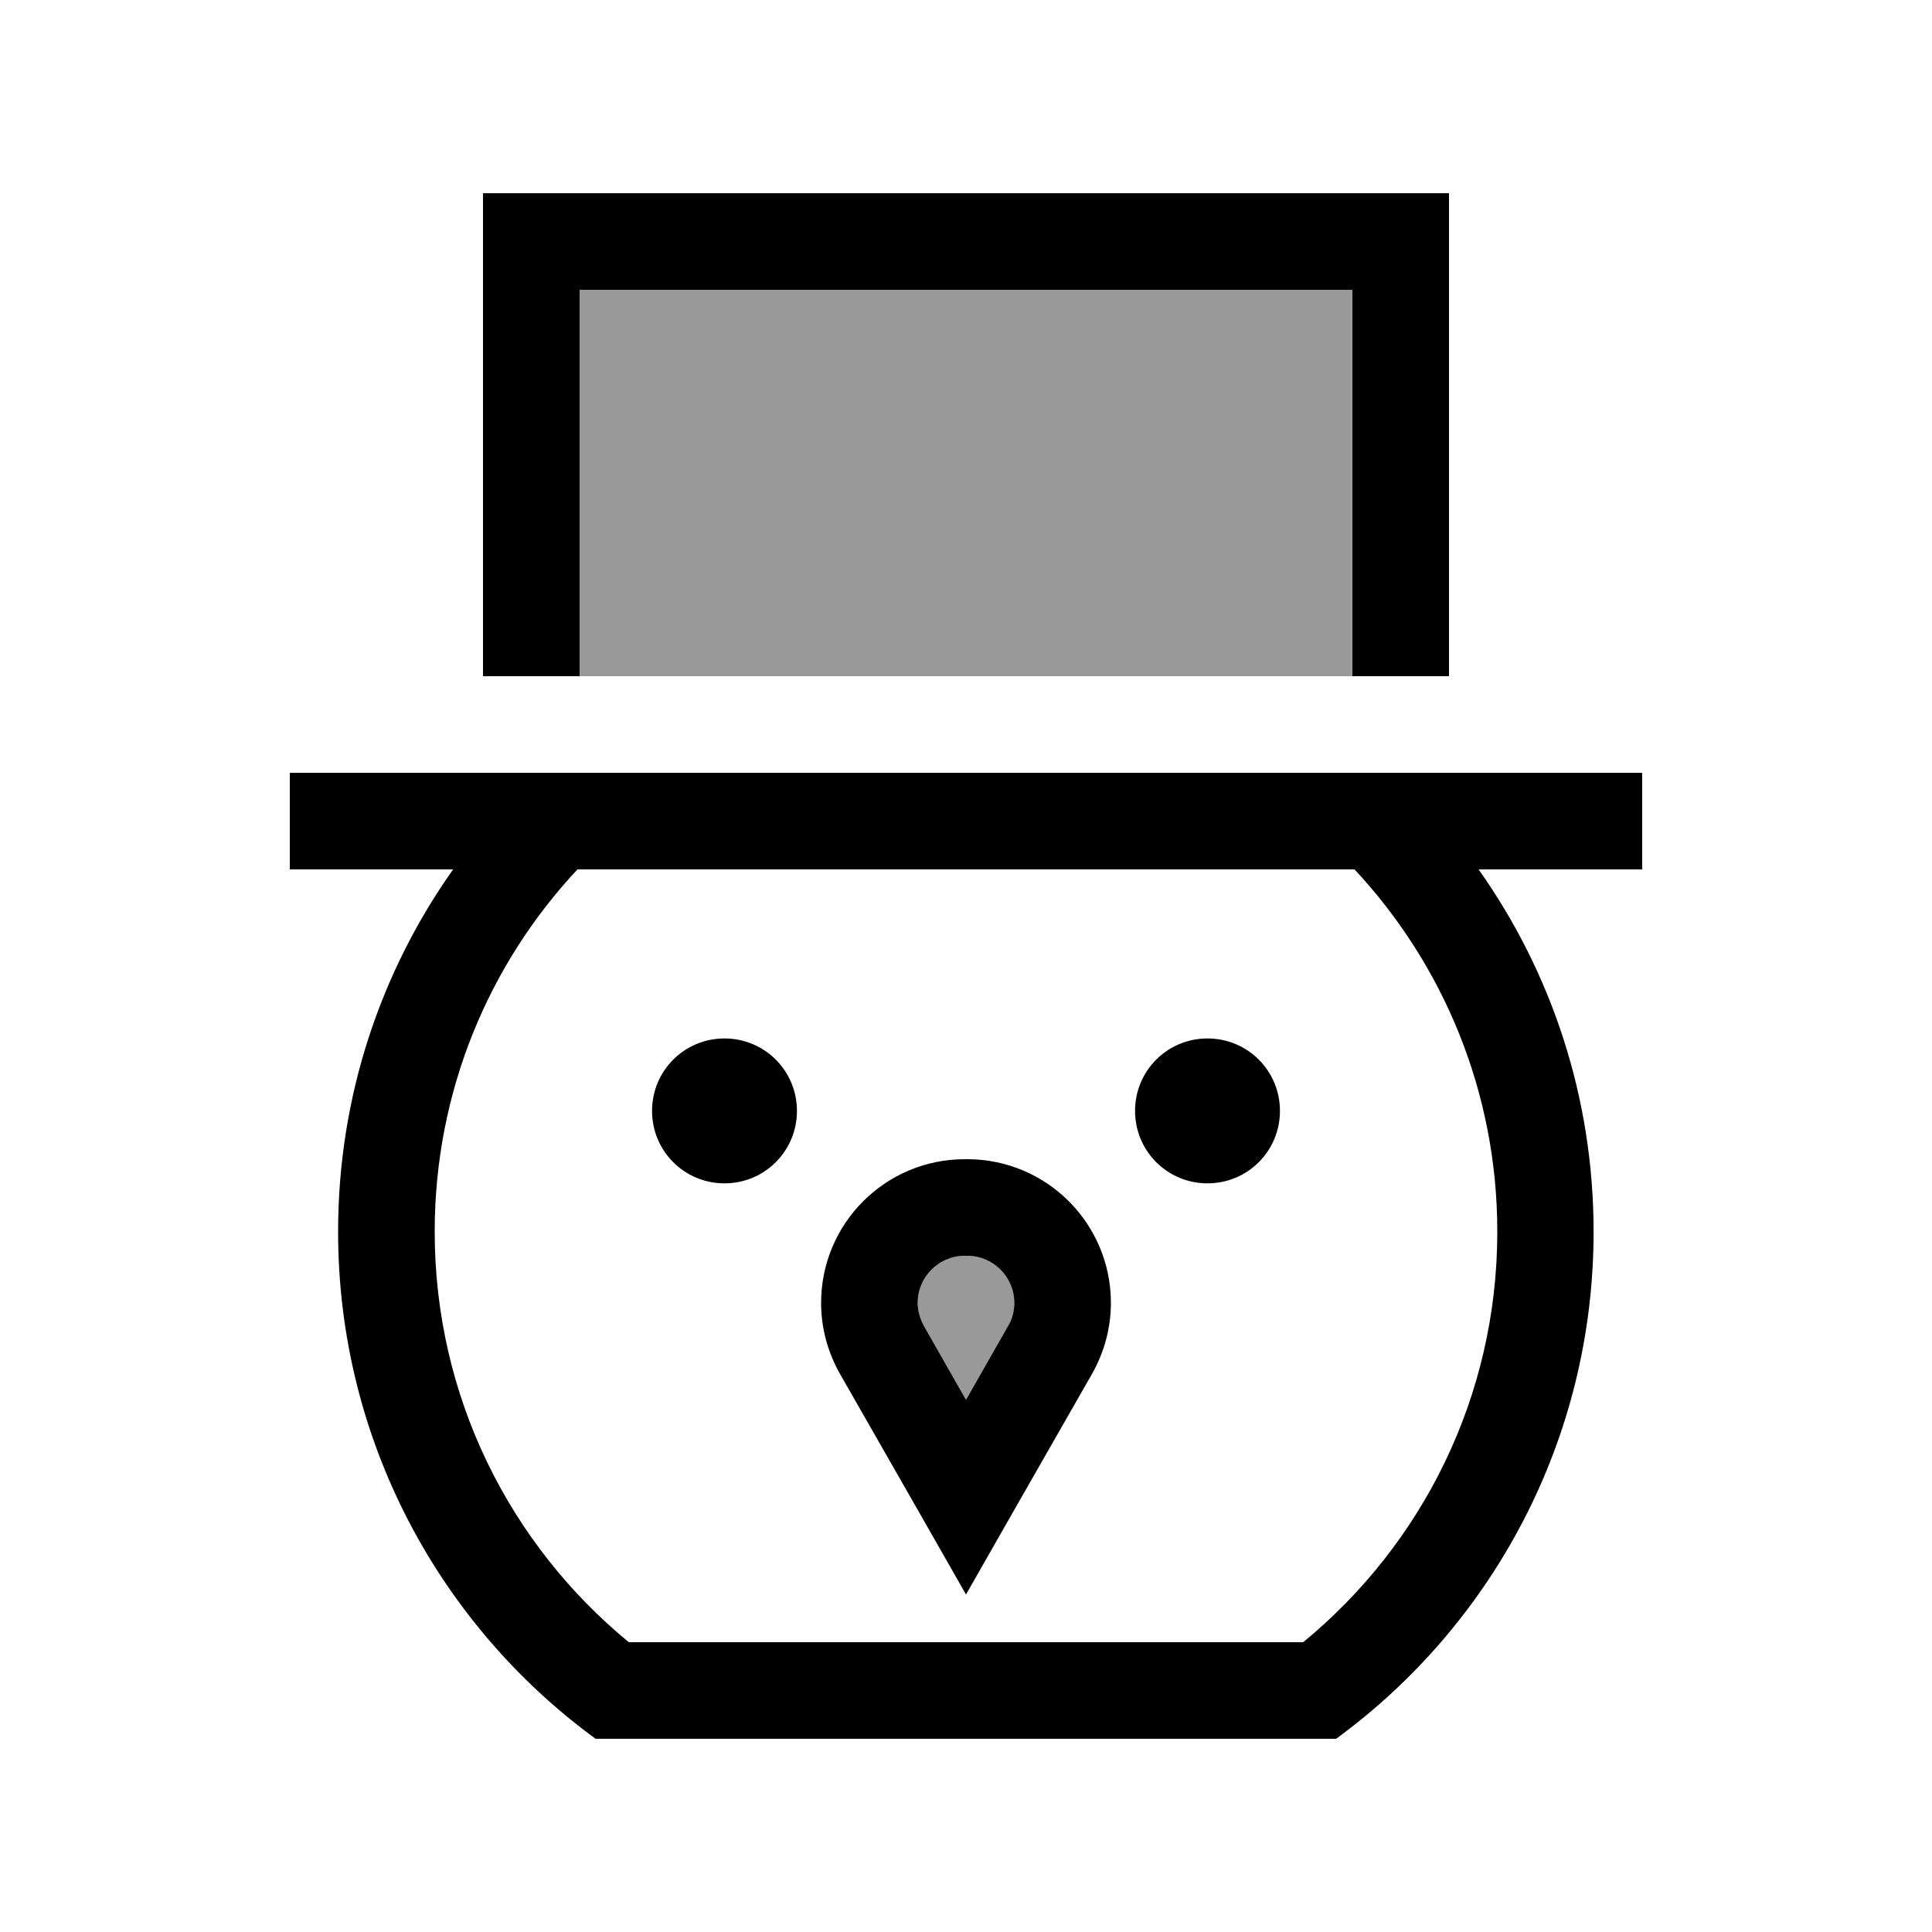
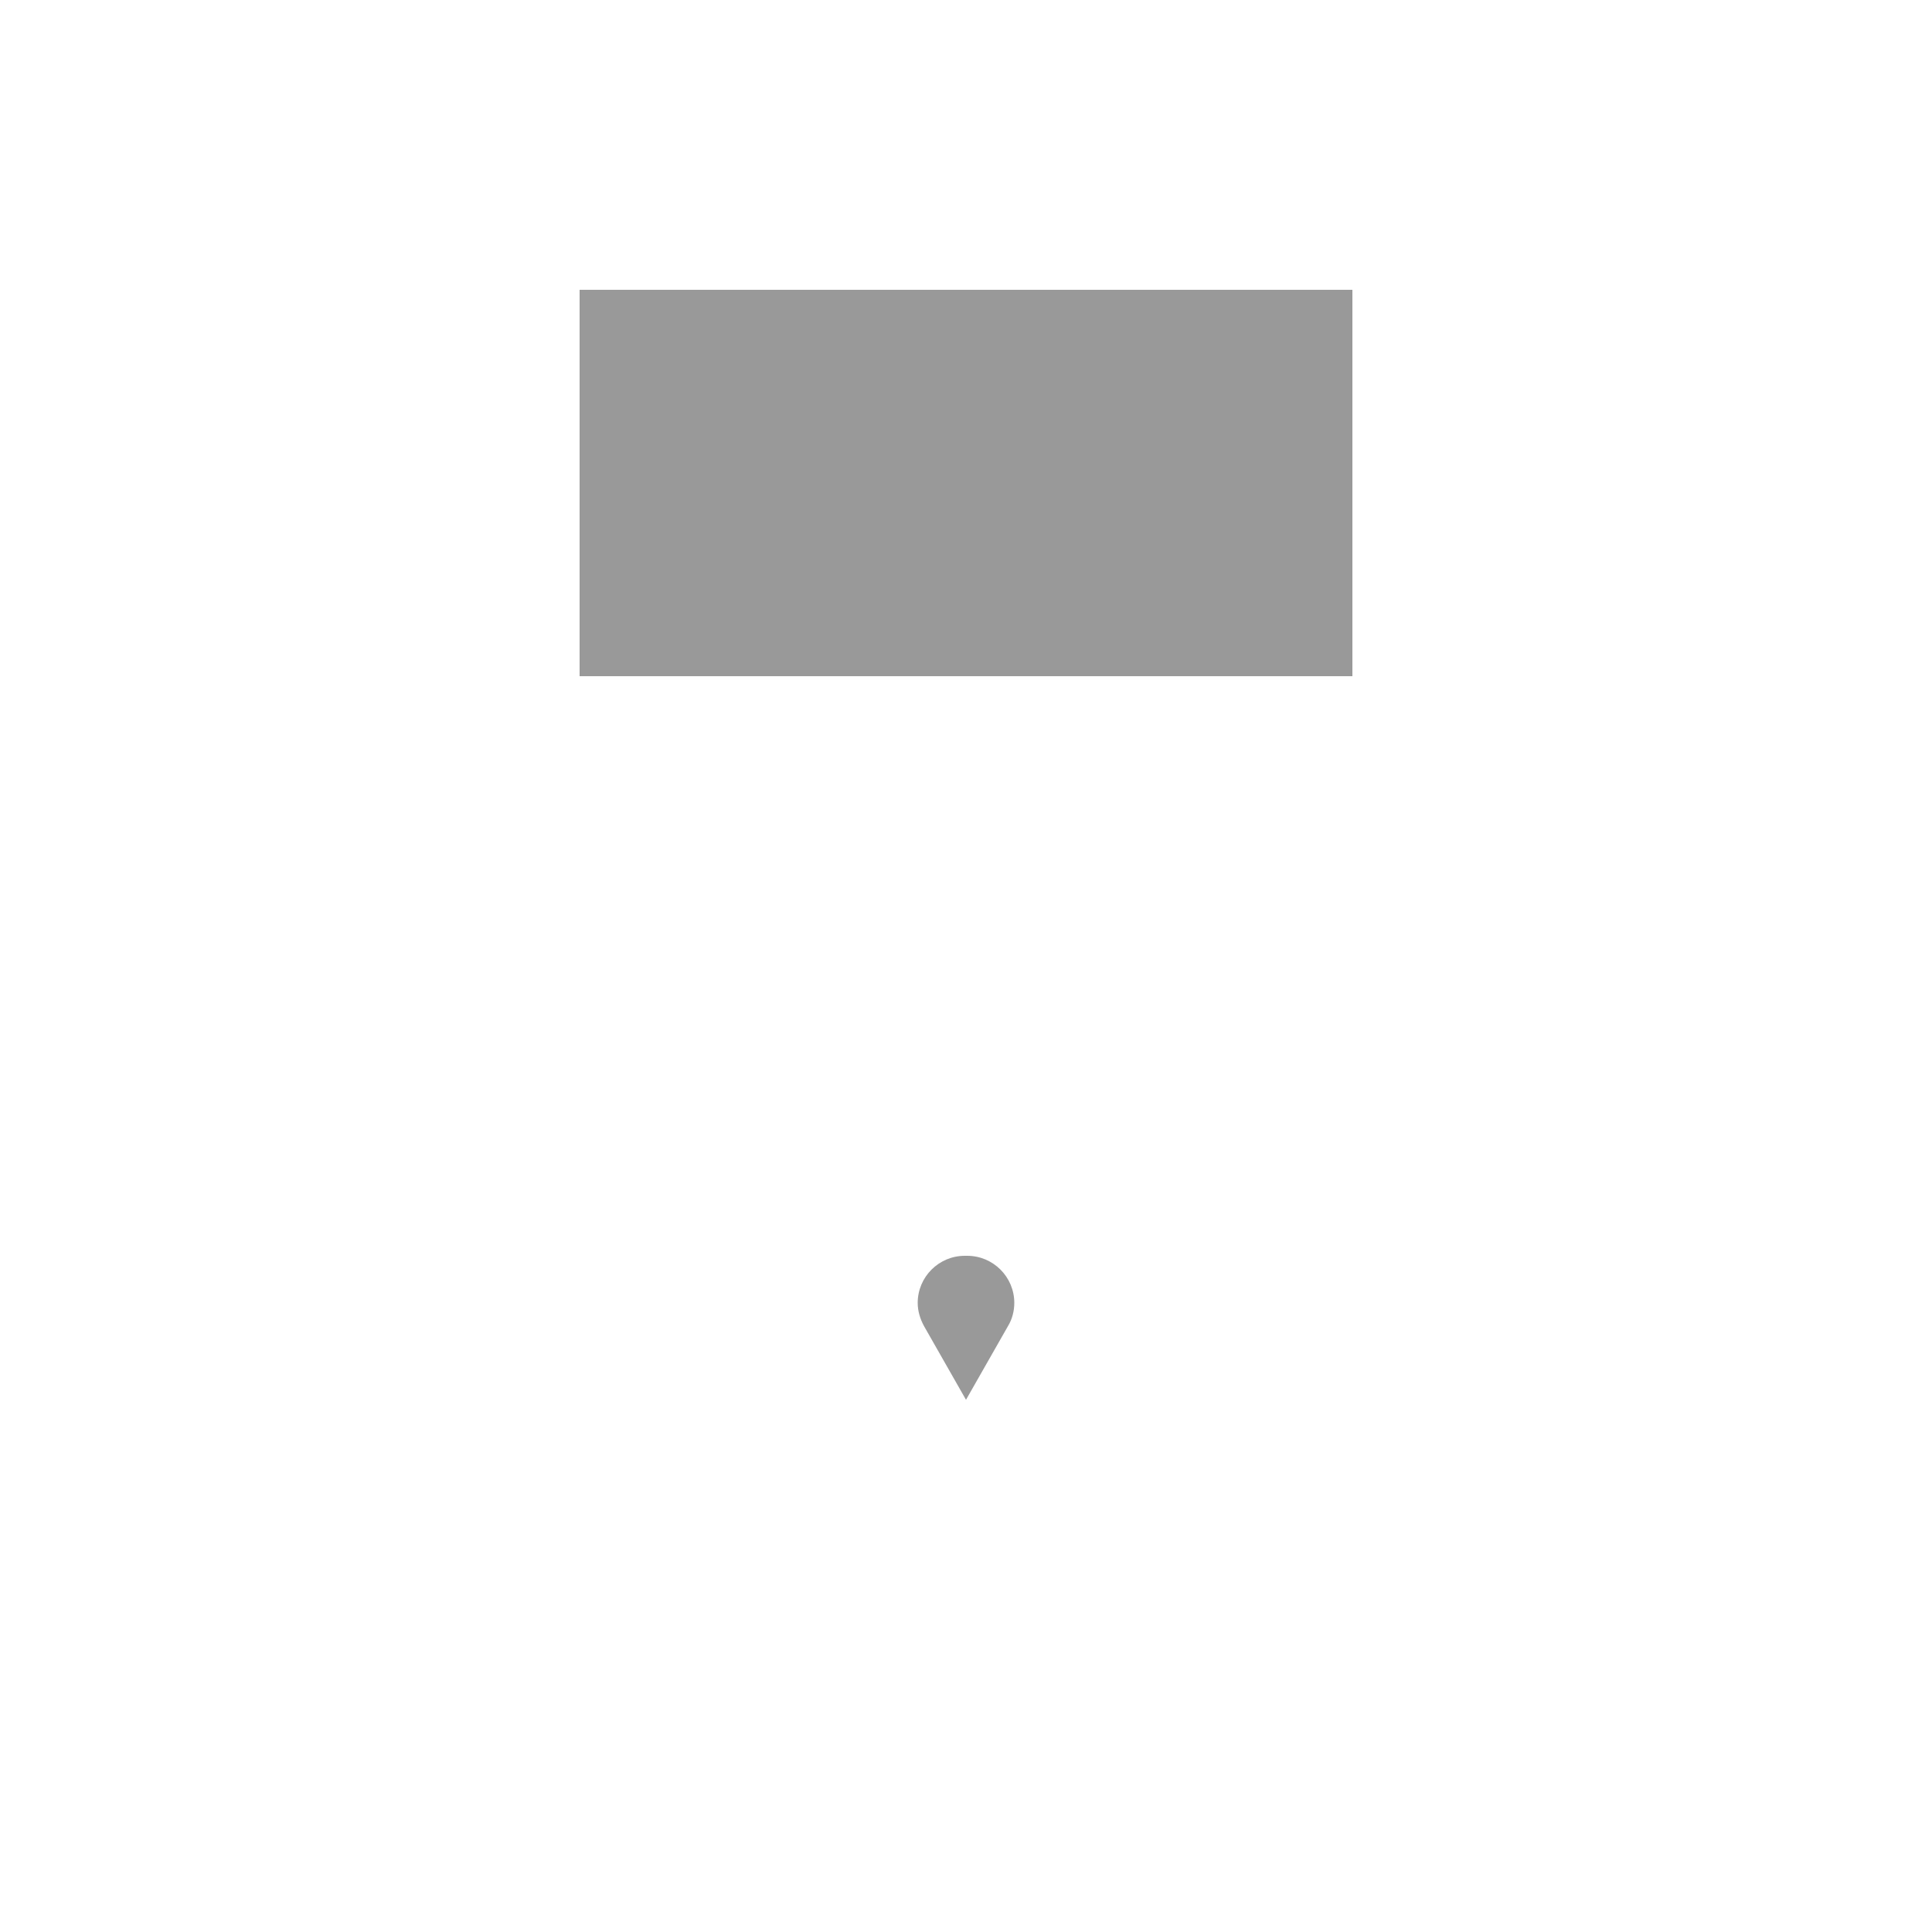
<svg xmlns="http://www.w3.org/2000/svg" viewBox="0 0 640 640">
  <path opacity=".4" fill="currentColor" d="M192 96L448 96L448 224L192 224L192 96zM304 431.6C304 423 311 416 319.6 416L320.4 416C329 416 336 423 336 431.6C336 434.3 335.3 437 333.9 439.3L320 463.7L306.1 439.3C304.8 436.9 304 434.3 304 431.6z" />
-   <path fill="currentColor" d="M448 96L448 224L480 224L480 64L160 64L160 224L192 224L192 96L448 96zM448.7 288C478 319.4 496 361.6 496 408C496 462.8 471 511.7 431.7 544L208.3 544C169 511.7 144 462.8 144 408C144 361.6 161.9 319.4 191.3 288L448.8 288zM489.9 288L544 288L544 256L96 256L96 288L150.1 288C126.1 321.9 112 363.3 112 408C112 477 145.6 538.2 197.3 576L442.6 576C494.3 538.2 527.9 477 527.9 408C527.9 363.3 513.8 321.9 489.8 288zM264 368C264 354.7 253.3 344 240 344C226.7 344 216 354.7 216 368C216 381.3 226.7 392 240 392C253.3 392 264 381.3 264 368zM400 392C413.3 392 424 381.3 424 368C424 354.7 413.3 344 400 344C386.7 344 376 354.7 376 368C376 381.3 386.7 392 400 392zM272 431.6C272 439.9 274.2 448 278.3 455.2C299.2 491.7 313.1 516.1 320 528.2C326.9 516.1 340.8 491.7 361.7 455.2C365.8 448 368 439.9 368 431.6C368 405.3 346.7 384 320.4 384L319.6 384C293.3 384 272 405.3 272 431.6zM304 431.6C304 423 311 416 319.6 416L320.4 416C329 416 336 423 336 431.6C336 434.3 335.3 437 333.9 439.3L320 463.7L306.1 439.3C304.8 436.9 304 434.3 304 431.6z" />
</svg>